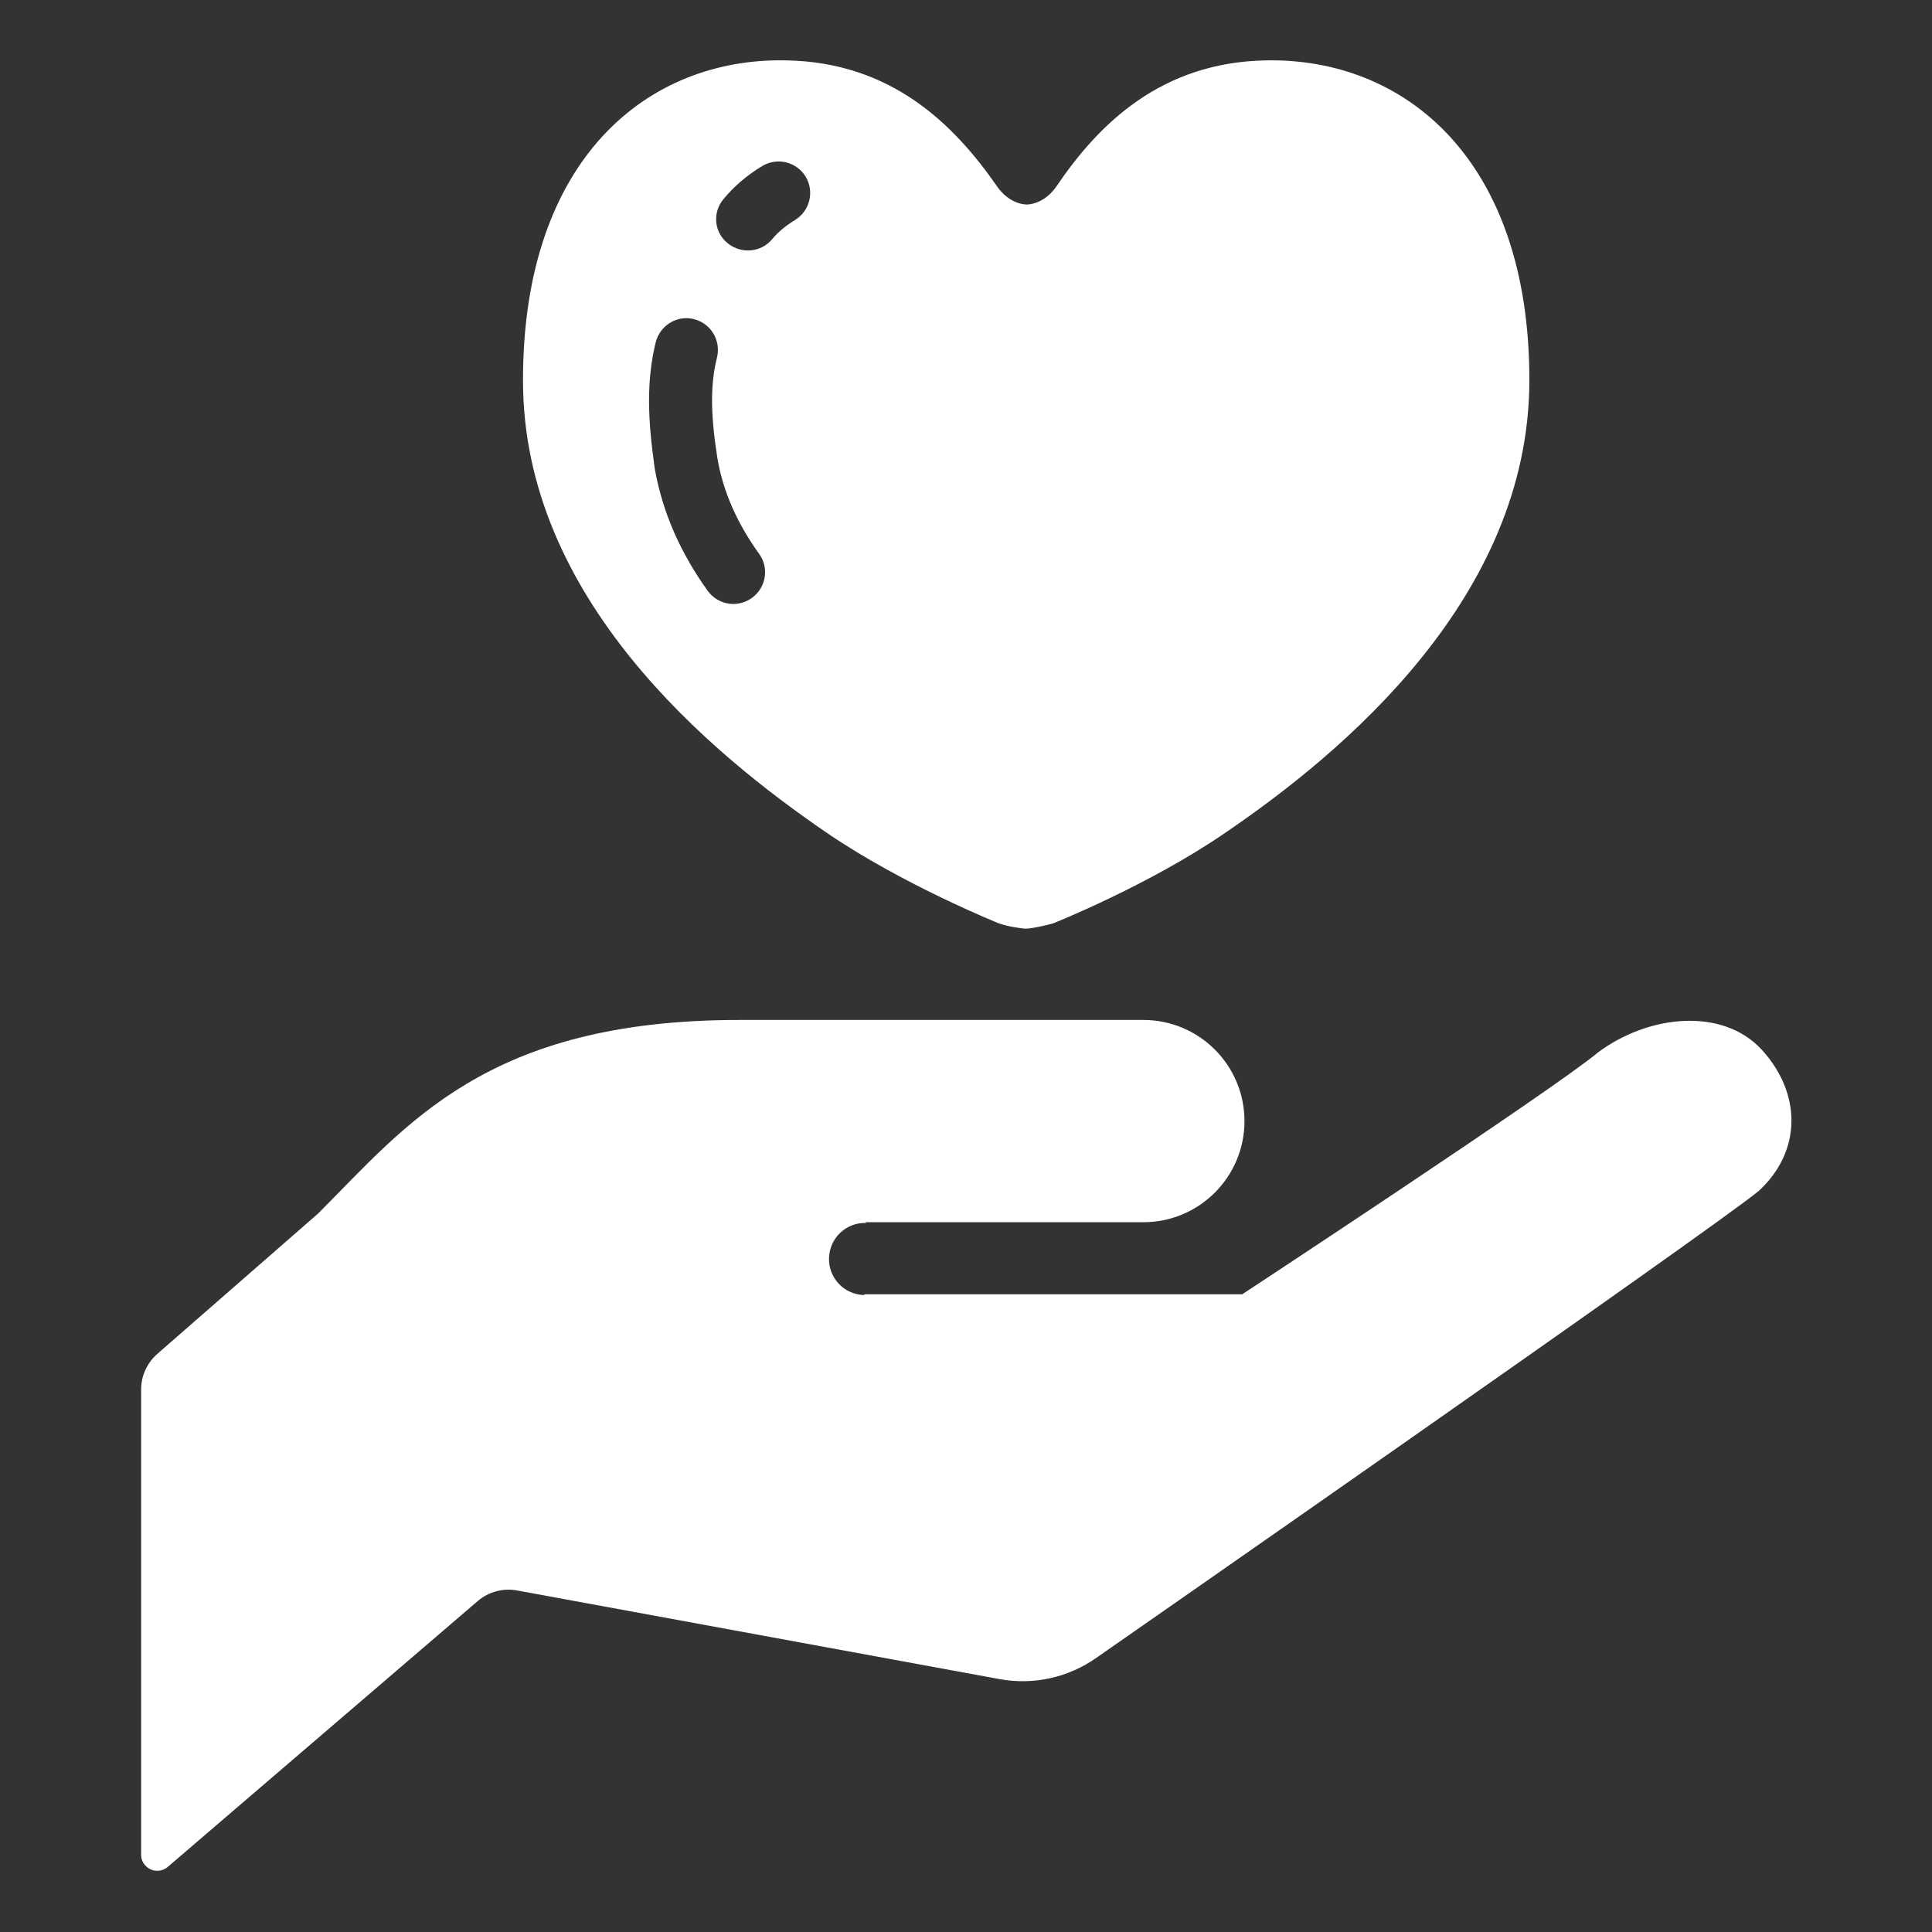
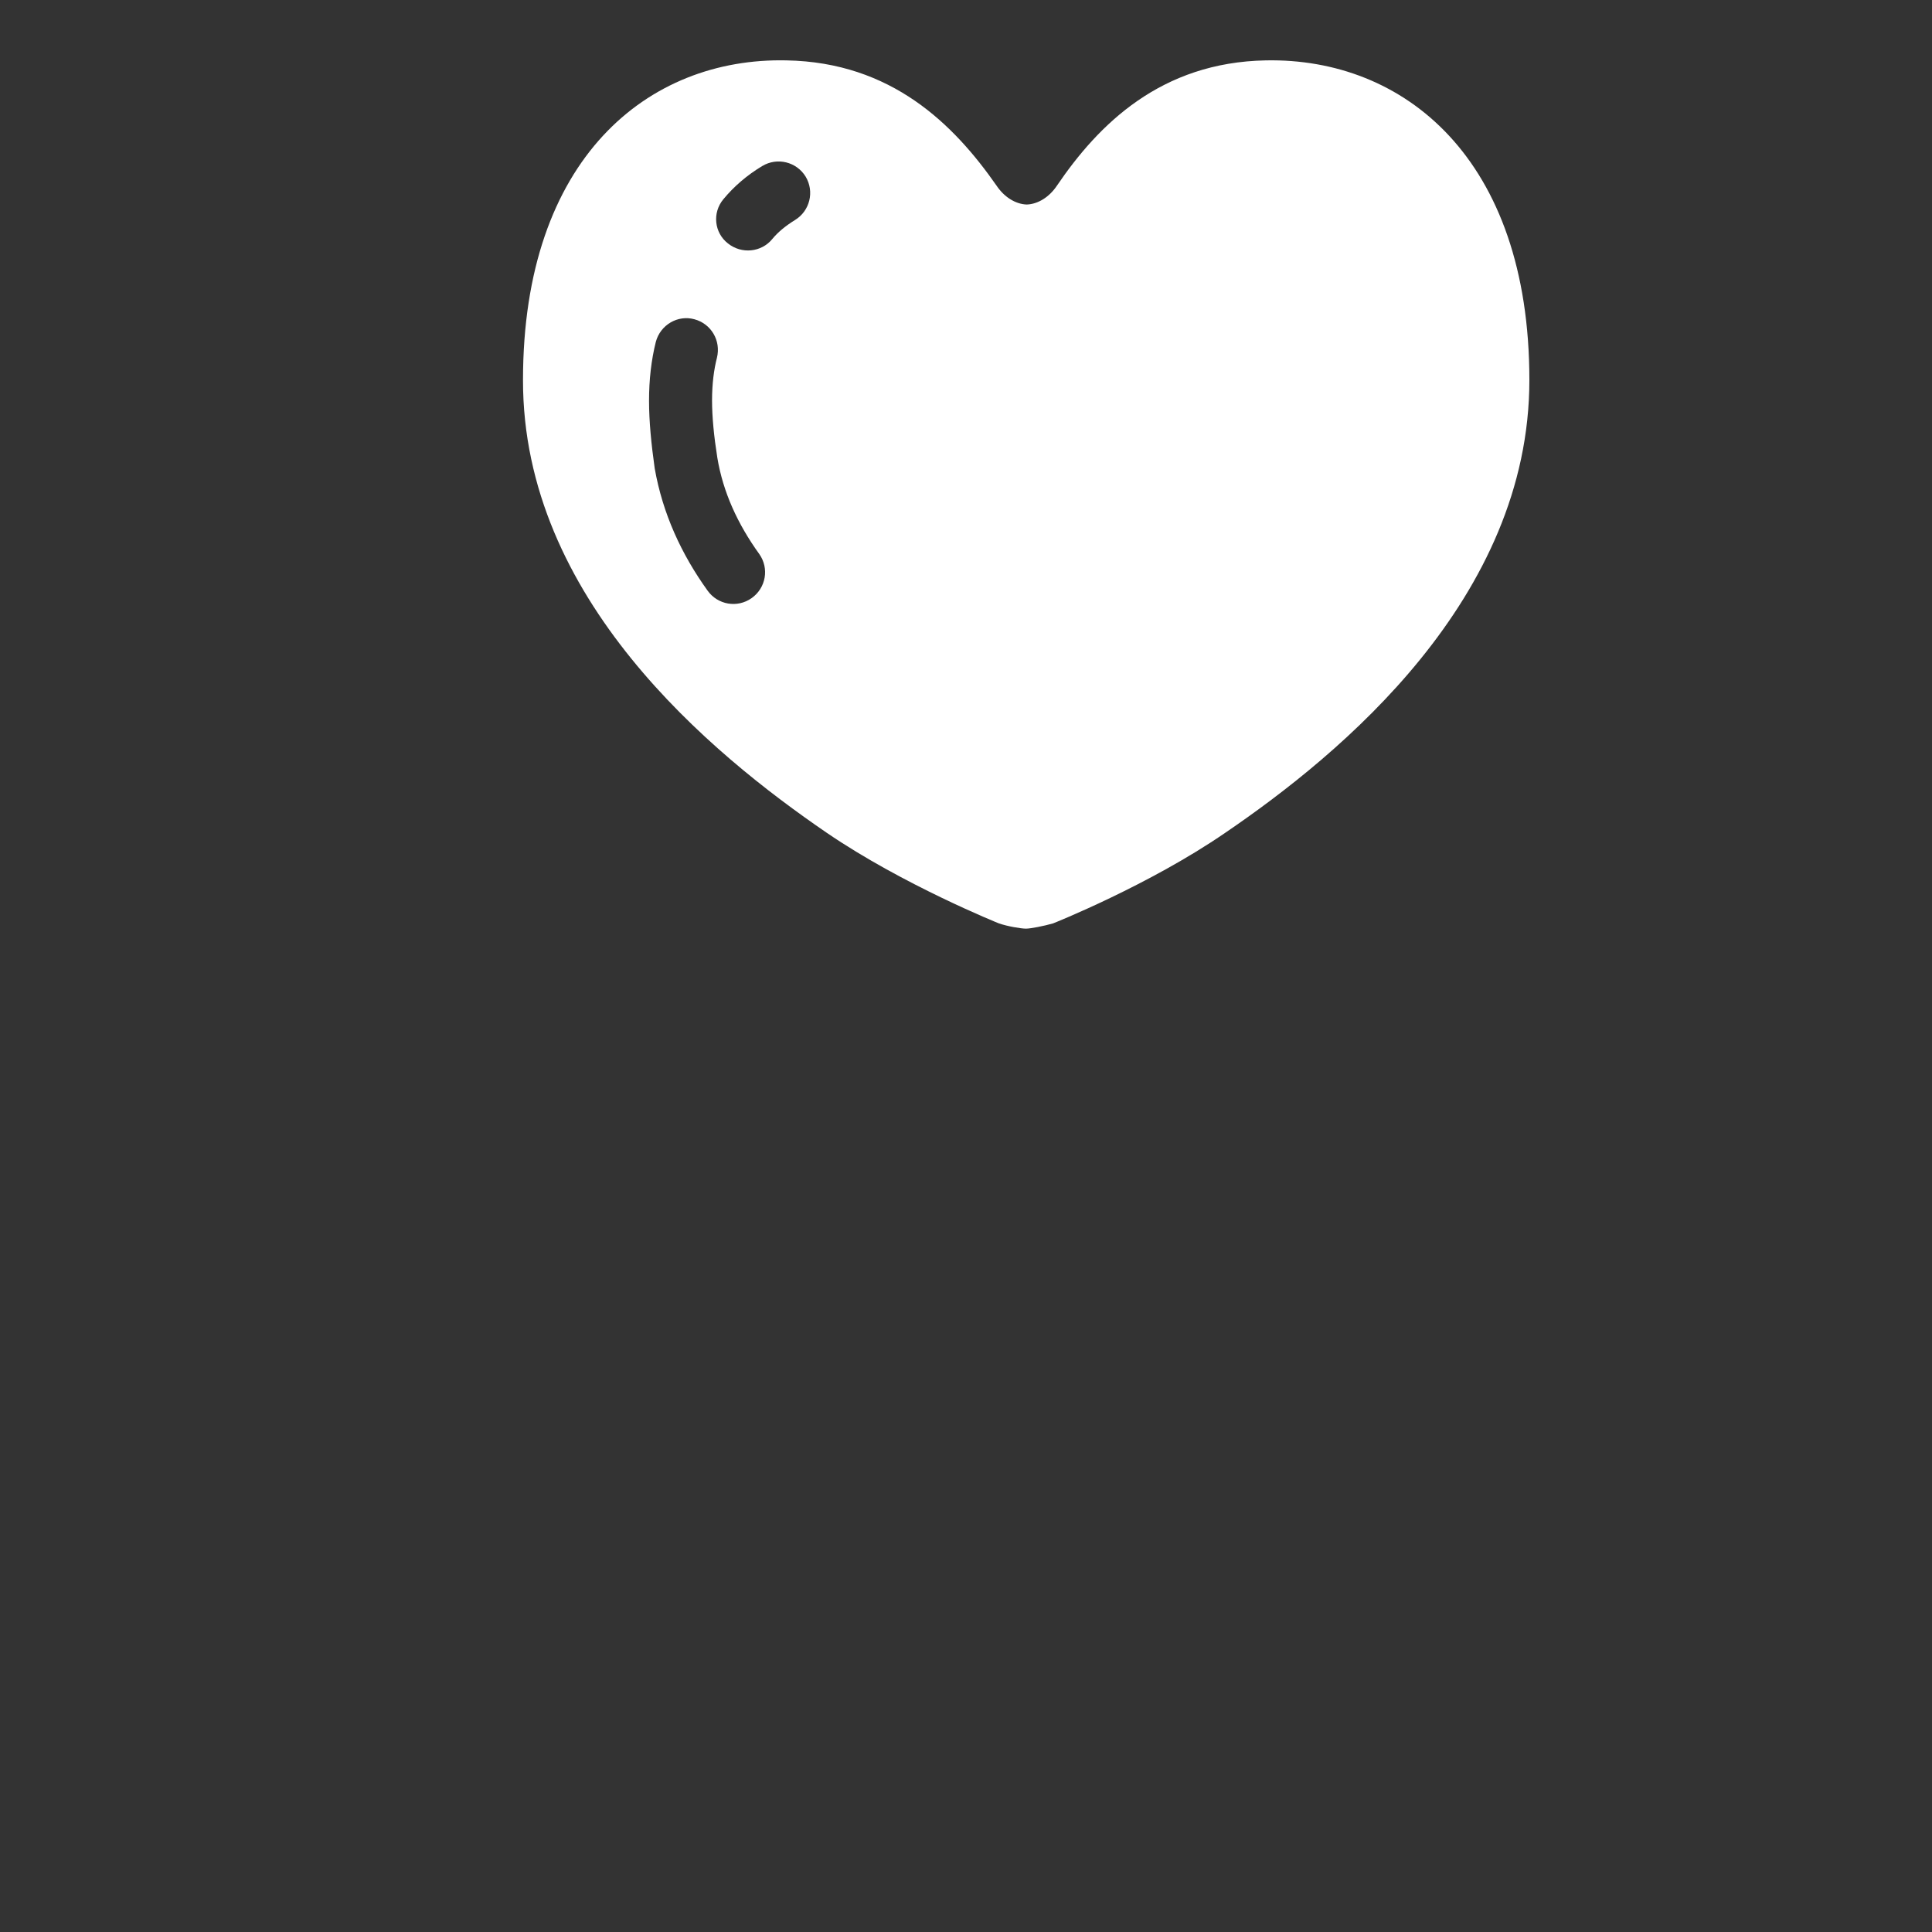
<svg xmlns="http://www.w3.org/2000/svg" version="1.1" id="_x32_" x="0px" y="0px" viewBox="0 0 512 512" style="enable-background:new 0 0 512 512;" xml:space="preserve">
  <rect x="0" y="0" width="512" height="512" fill="#333333" stroke="none" />
  <style type="text/css">
	.st0{fill:#FFFFFF;}
</style>
  <g>
-     <path class="st0" d="M466.9,278.2c-10.6-11.5-30.3-9.1-43.4,0.7c-12,10-94.3,64.1-94.3,64.1h-100l-0.3,0.2   c-5.3-0.2-9.4-4.6-9.2-9.9c0.2-5.3,4.6-9.4,9.9-9.2l-0.3-0.2c17.9,0,73.7,0,73.7,0c14.8,0,26.8-12,26.8-26.8   c0-14.8-12-26.8-26.8-26.8c-13.4,0-40.2,0-107.1,0c-67,0-88.2,27.9-111.6,51.3l-42.5,37.1c-2.8,2.4-4.4,5.9-4.4,9.5v123.4   c0,1.6,1,3.1,2.5,3.8c1.5,0.7,3.3,0.4,4.5-0.6l82.2-70.5c2.9-2.5,6.8-3.5,10.5-2.8L265,445c8.9,1.6,18.1-0.4,25.6-5.7   c0,0,163.4-113.7,175.5-123.7C477.6,305,477.4,289.7,466.9,278.2z" />
    <path class="st0" d="M219.1,220.7c20.2,13.8,45.6,24,45.6,24c2.3,0.8,5.9,1.4,7.2,1.4c1.2,0,4.8-0.7,7.2-1.4c0,0,25.4-10.1,45.6-24   c30.7-20.9,80.6-62.1,80.6-120c0-58.8-33.3-85.4-69.8-84.7c-27.9,0.5-44.4,17-55.4,33.2c-2,3-5,4.9-8,5c-3-0.1-6-2-8-5   C252.8,33,236.3,16.5,208.4,16c-36.6-0.8-69.8,25.9-69.8,84.7C138.5,158.6,188.4,199.7,219.1,220.7z M191.7,52.8   c2.8-3.4,6.3-6.4,10.3-8.8c4-2.4,9.1-1.1,11.5,2.8c2.4,4,1.1,9.1-2.8,11.5c-2.6,1.6-4.6,3.3-6,5c-2.9,3.6-8.2,4.1-11.8,1.2   C189.3,61.7,188.7,56.4,191.7,52.8z M172,106.2c0-5.6,0.6-10.8,1.8-15.6c1.2-4.5,5.8-7.2,10.2-6c4.5,1.2,7.1,5.7,6,10.2   c-0.8,3.1-1.3,6.9-1.3,11.3c0,4.4,0.5,9.5,1.4,15.2c1.5,9.1,5.4,17.6,11.1,25.5c2.7,3.8,1.8,9-2,11.7c-3.8,2.7-9,1.8-11.7-2   c-6.9-9.6-11.9-20.4-14-32.4C172.6,117.7,172,111.7,172,106.2z" />
  </g>
</svg>